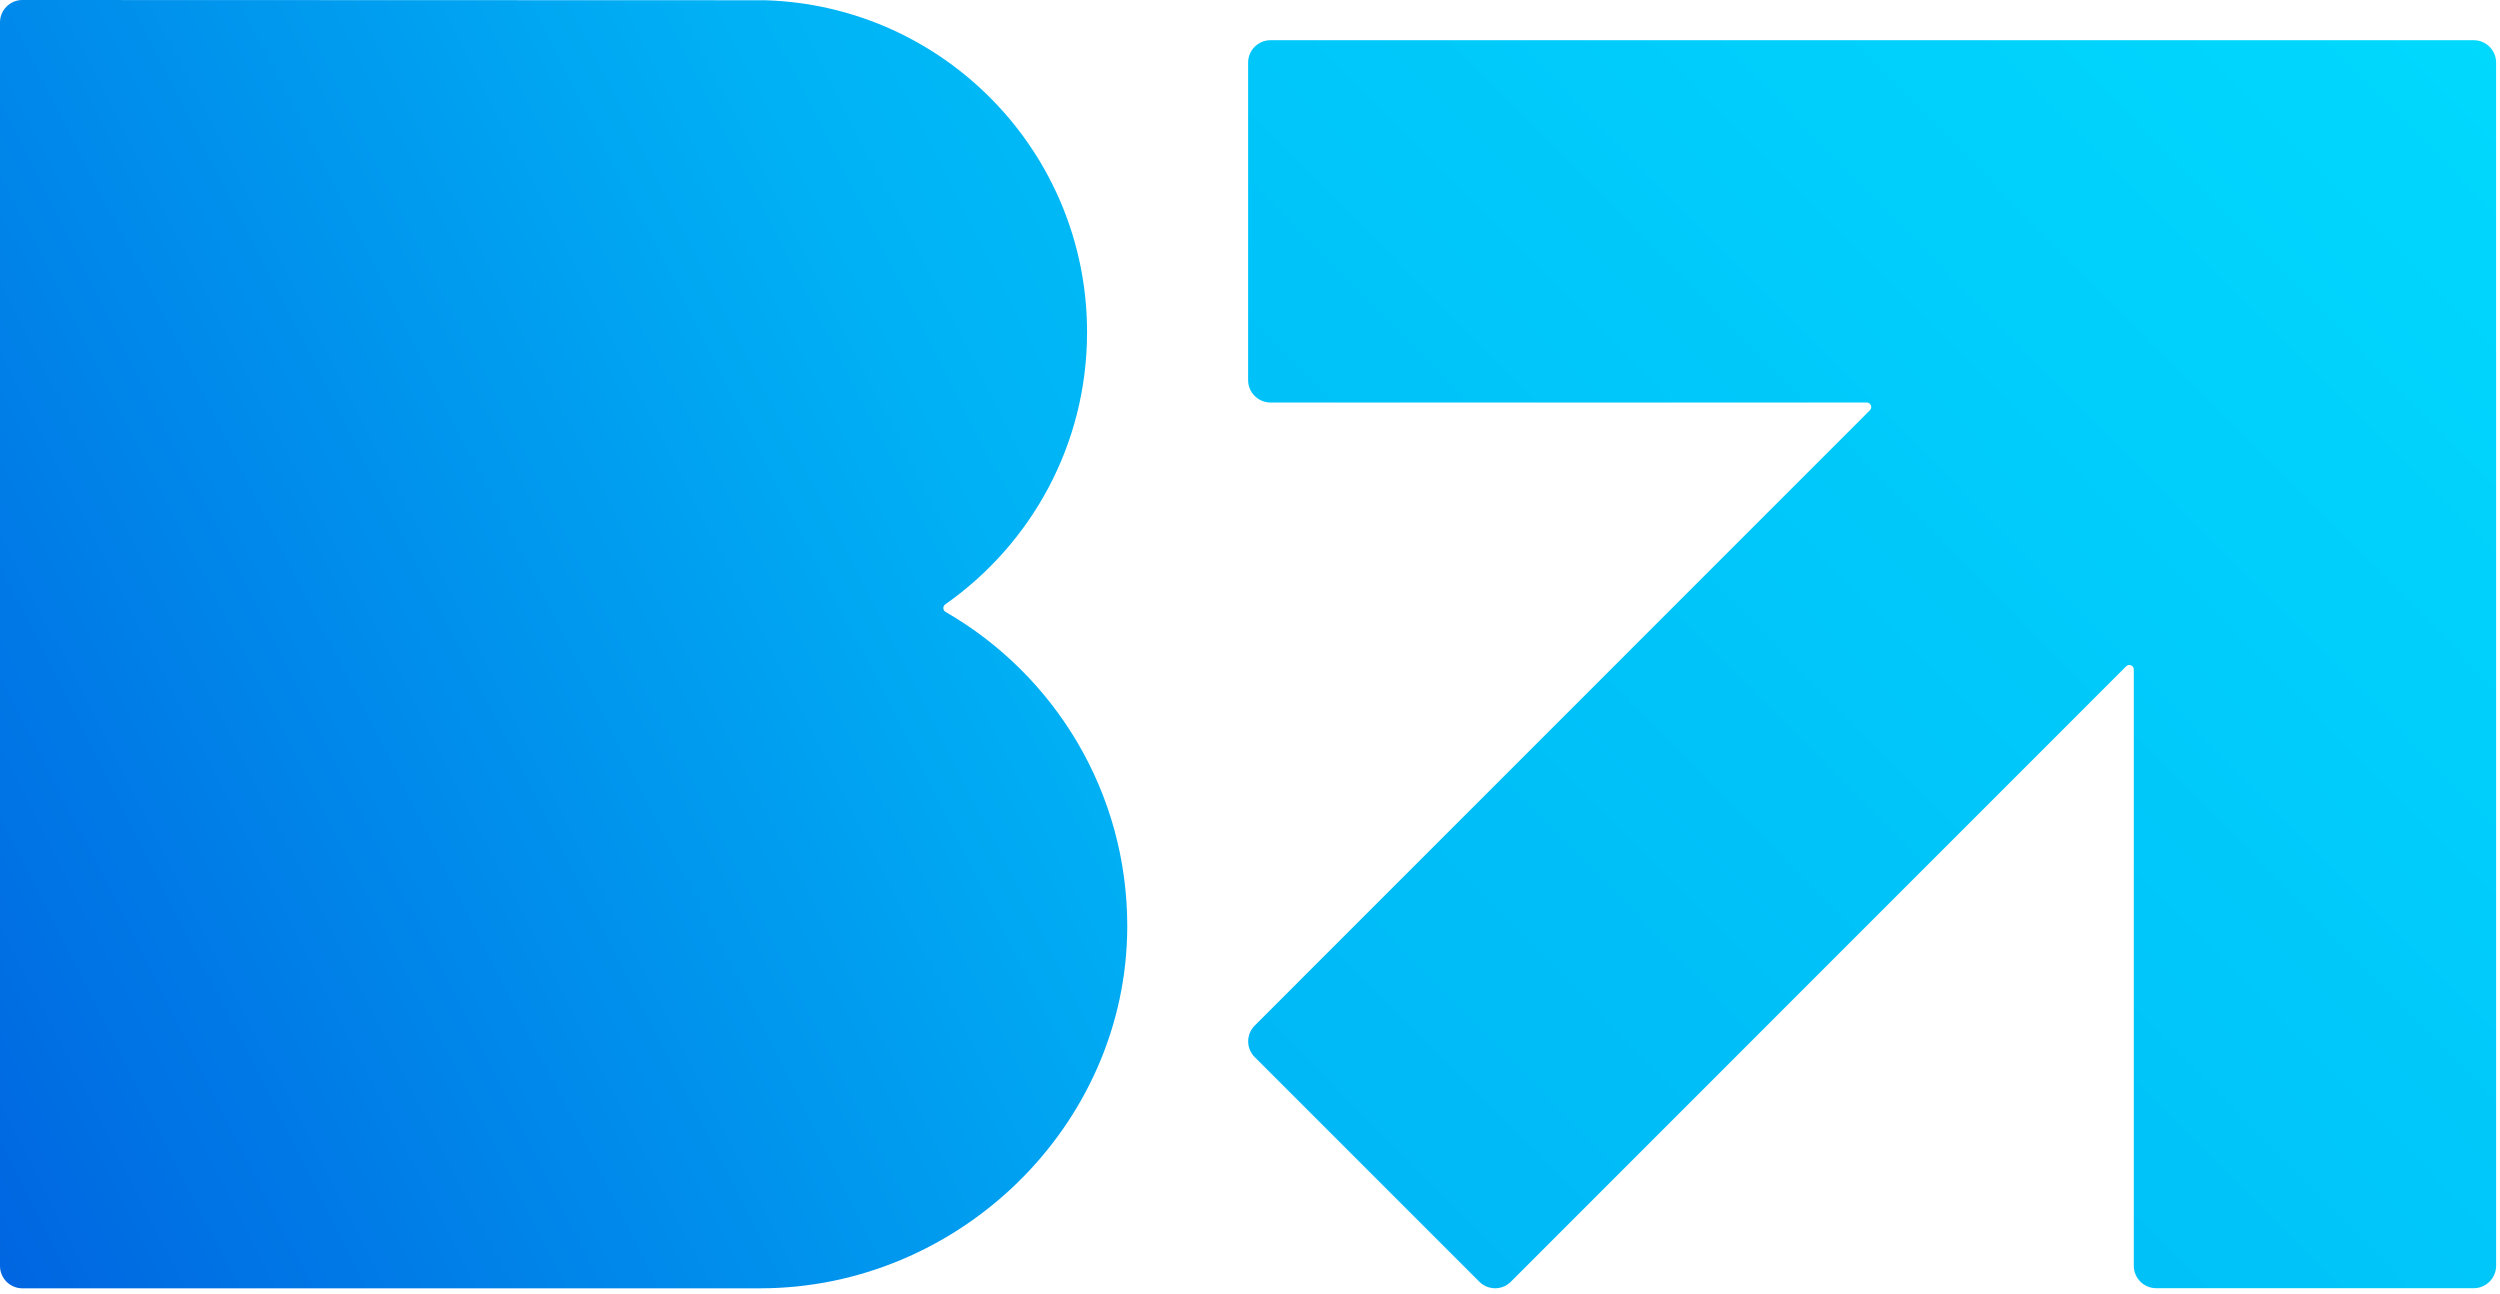
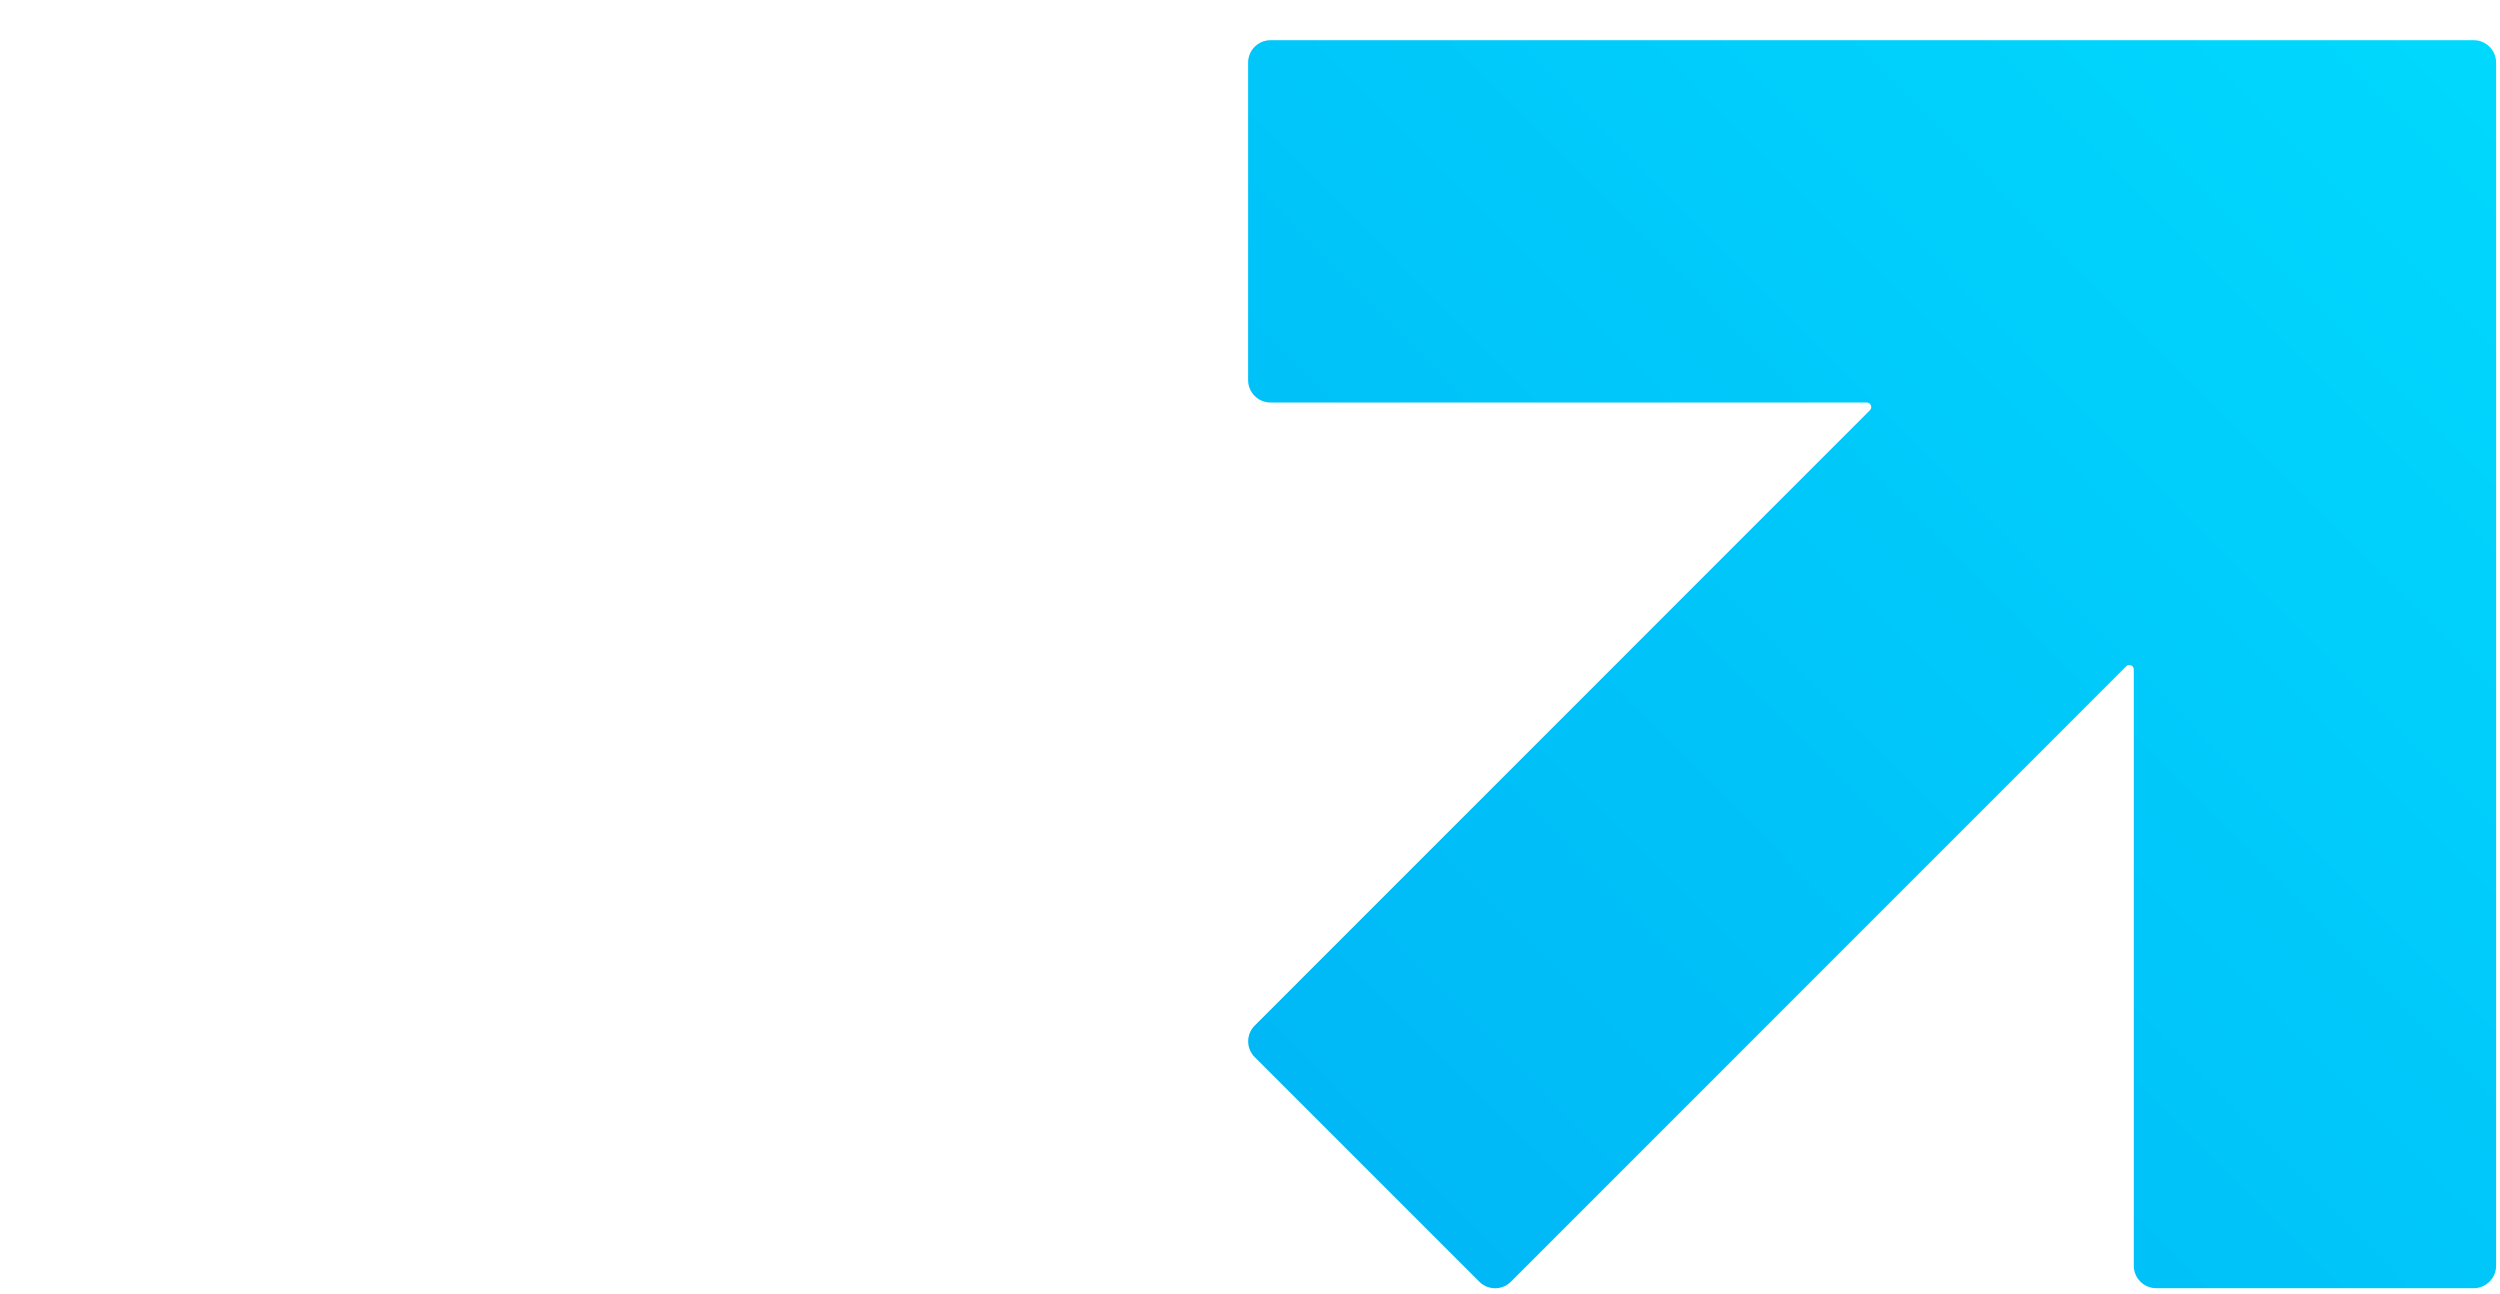
<svg xmlns="http://www.w3.org/2000/svg" width="199" height="103" viewBox="0 0 199 103" fill="none">
  <path d="M198.69 4.98V100.76C198.69 101.74 197.89 102.54 196.91 102.54H171.63C170.65 102.54 169.85 101.74 169.85 100.76V53.29C169.85 52.97 169.47 52.81 169.24 53.04L120.27 102.02C119.58 102.72 118.45 102.72 117.75 102.02L99.88 84.15C99.18 83.46 99.18 82.33 99.88 81.63L148.85 32.65C149.07 32.43 148.91 32.04 148.6 32.04H101.13C100.15 32.04 99.35 31.24 99.35 30.26V4.98C99.35 4 100.15 3.2 101.13 3.2H196.91C197.89 3.2 198.69 4 198.69 4.98Z" fill="url(#paint0_linear_57_1446)" />
-   <path d="M89.73 73.76C89.7 89.59 76.33 102.55 60.5 102.55H1.78C0.8 102.55 0 101.75 0 100.77V1.78C0 0.8 0.8 0 1.78 0L60.89 0.02C75.12 0.44 86.53 12.1 86.53 26.44C86.53 35.41 82.07 43.32 75.24 48.11C75.03 48.26 75.04 48.58 75.27 48.71C83.93 53.7 89.75 63.05 89.73 73.77V73.76Z" fill="url(#paint1_linear_57_1446)" />
  <defs>
    <linearGradient id="paint0_linear_57_1446" x1="237.032" y1="15.071" x2="-2.119" y2="251.16" gradientUnits="userSpaceOnUse">
      <stop stop-color="#00DEFF" />
      <stop offset="0.5" stop-color="#00B2F5" />
      <stop offset="1" stop-color="#0061E0" />
    </linearGradient>
    <linearGradient id="paint1_linear_57_1446" x1="167.75" y1="-16.67" x2="-18.62" y2="78.29" gradientUnits="userSpaceOnUse">
      <stop stop-color="#00DEFF" />
      <stop offset="0.5" stop-color="#00B2F5" />
      <stop offset="1" stop-color="#0061E0" />
    </linearGradient>
  </defs>
</svg>